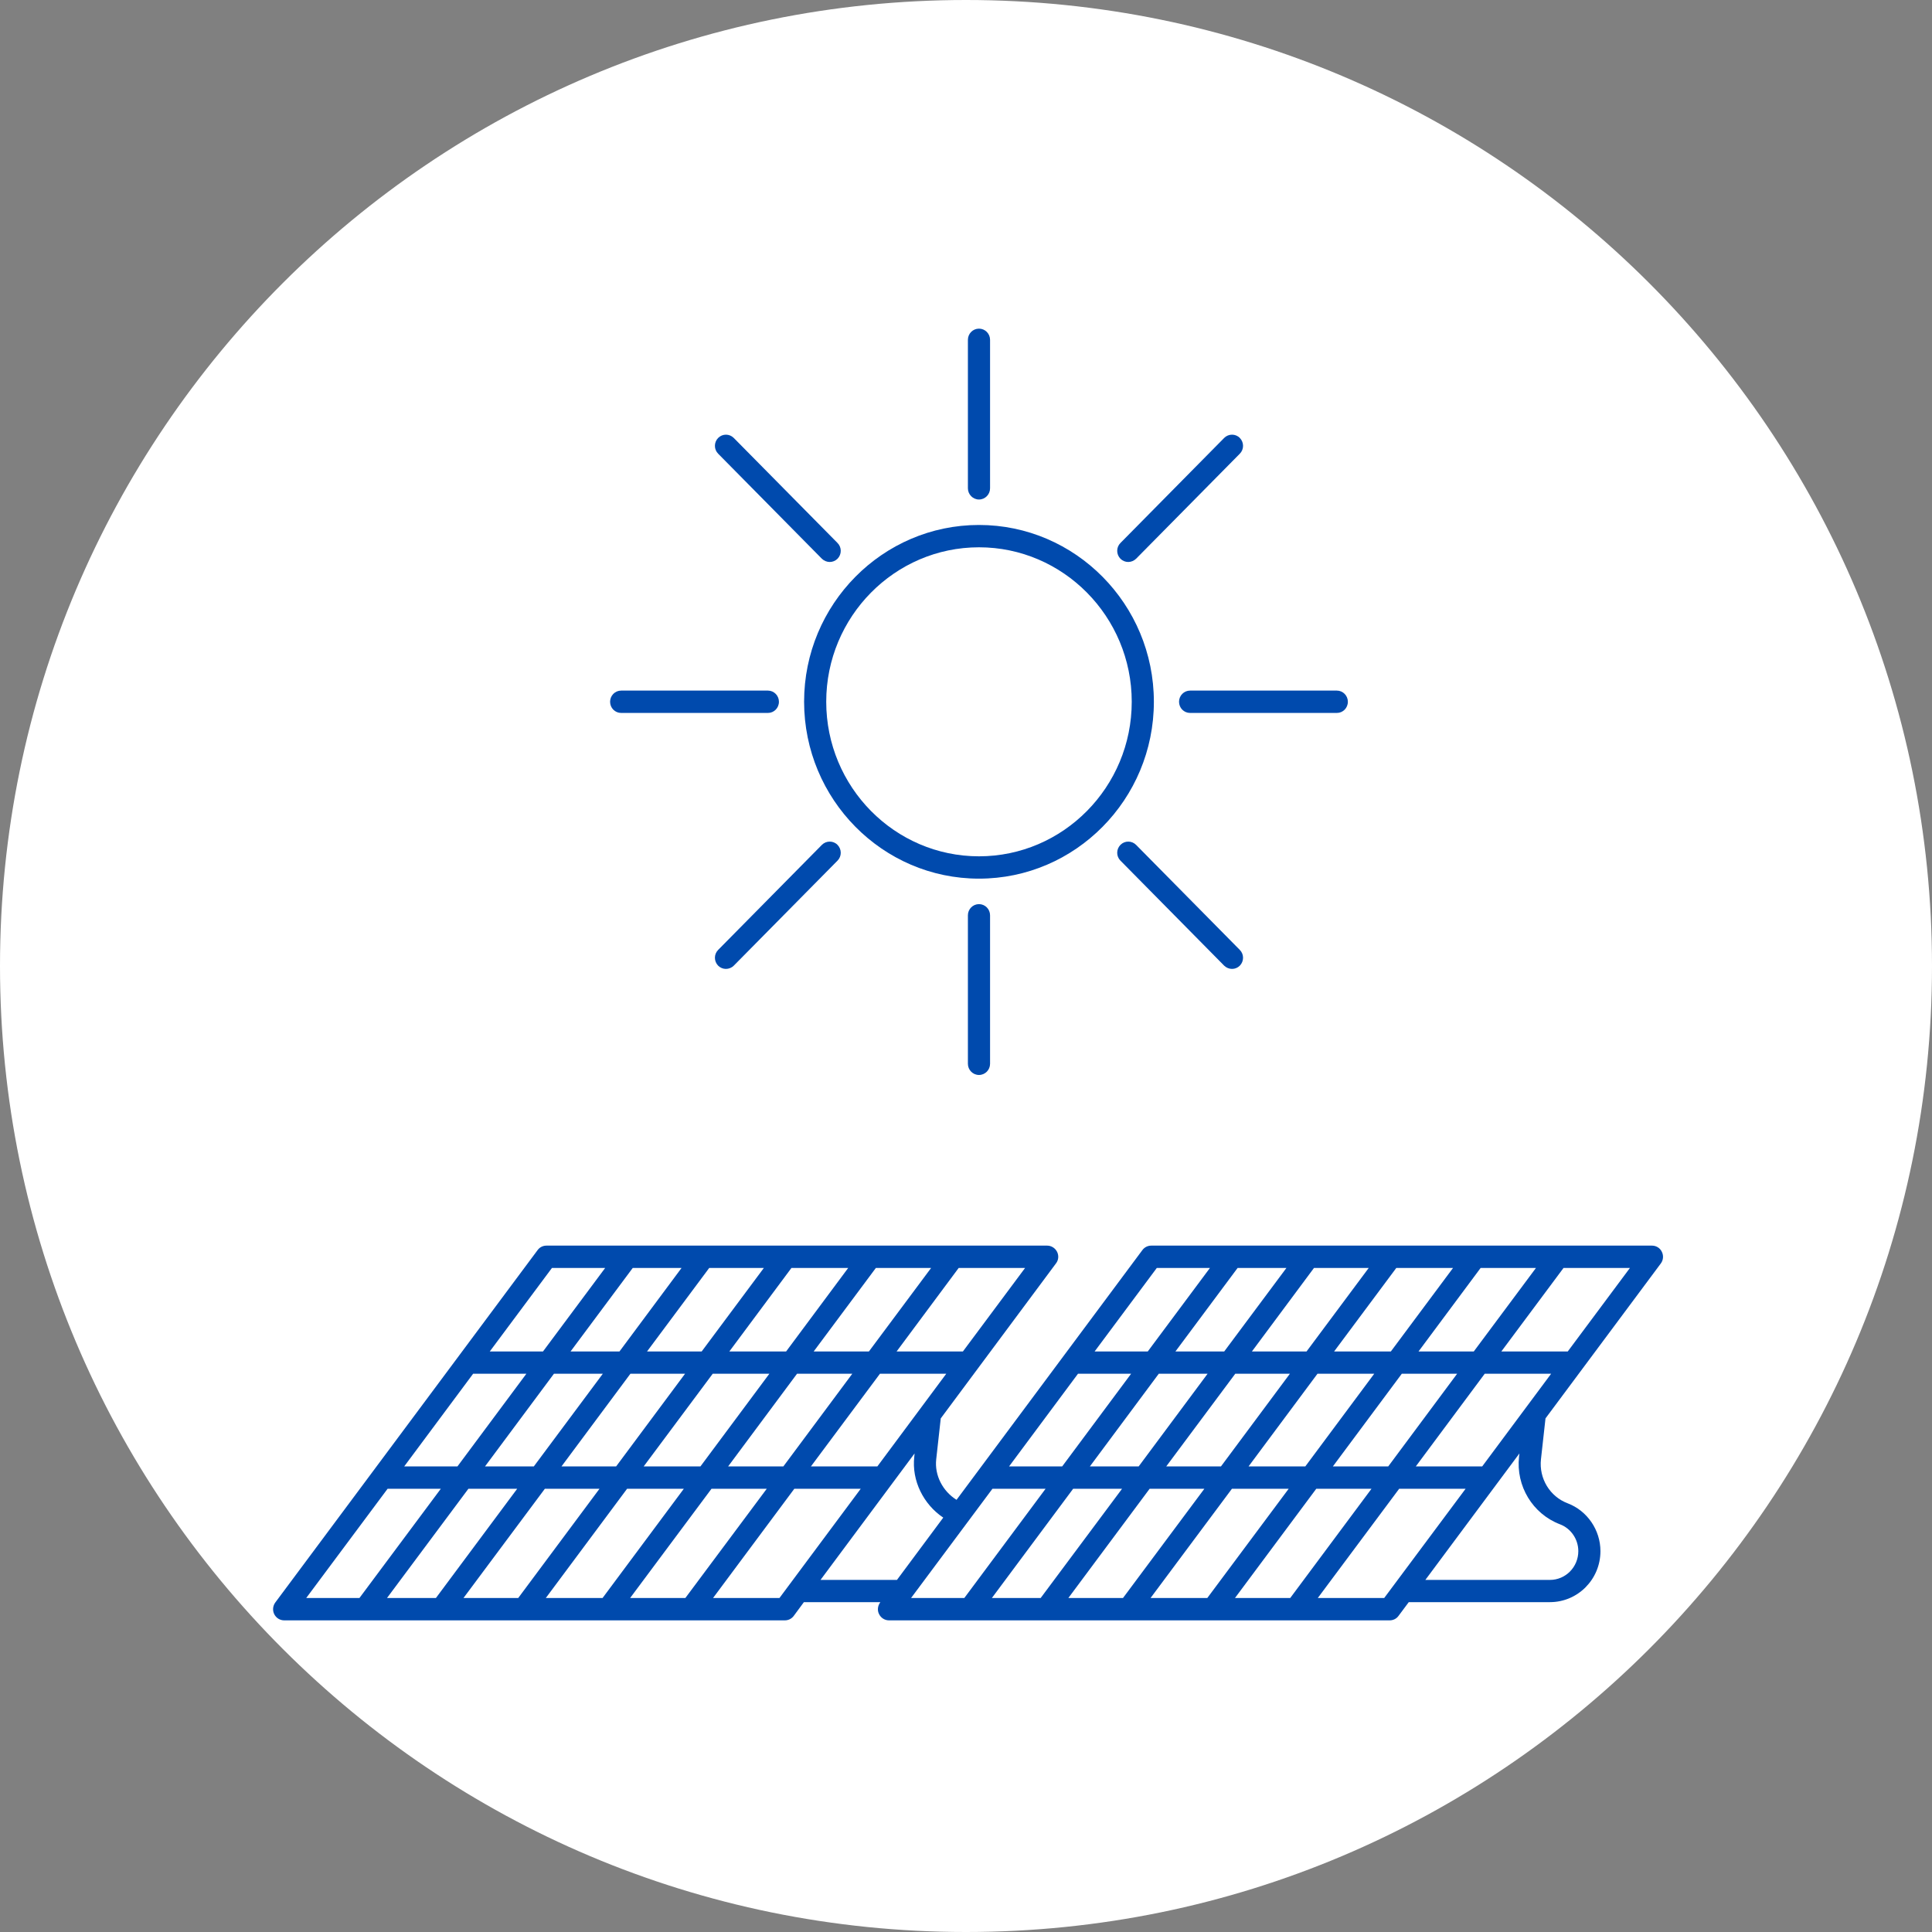
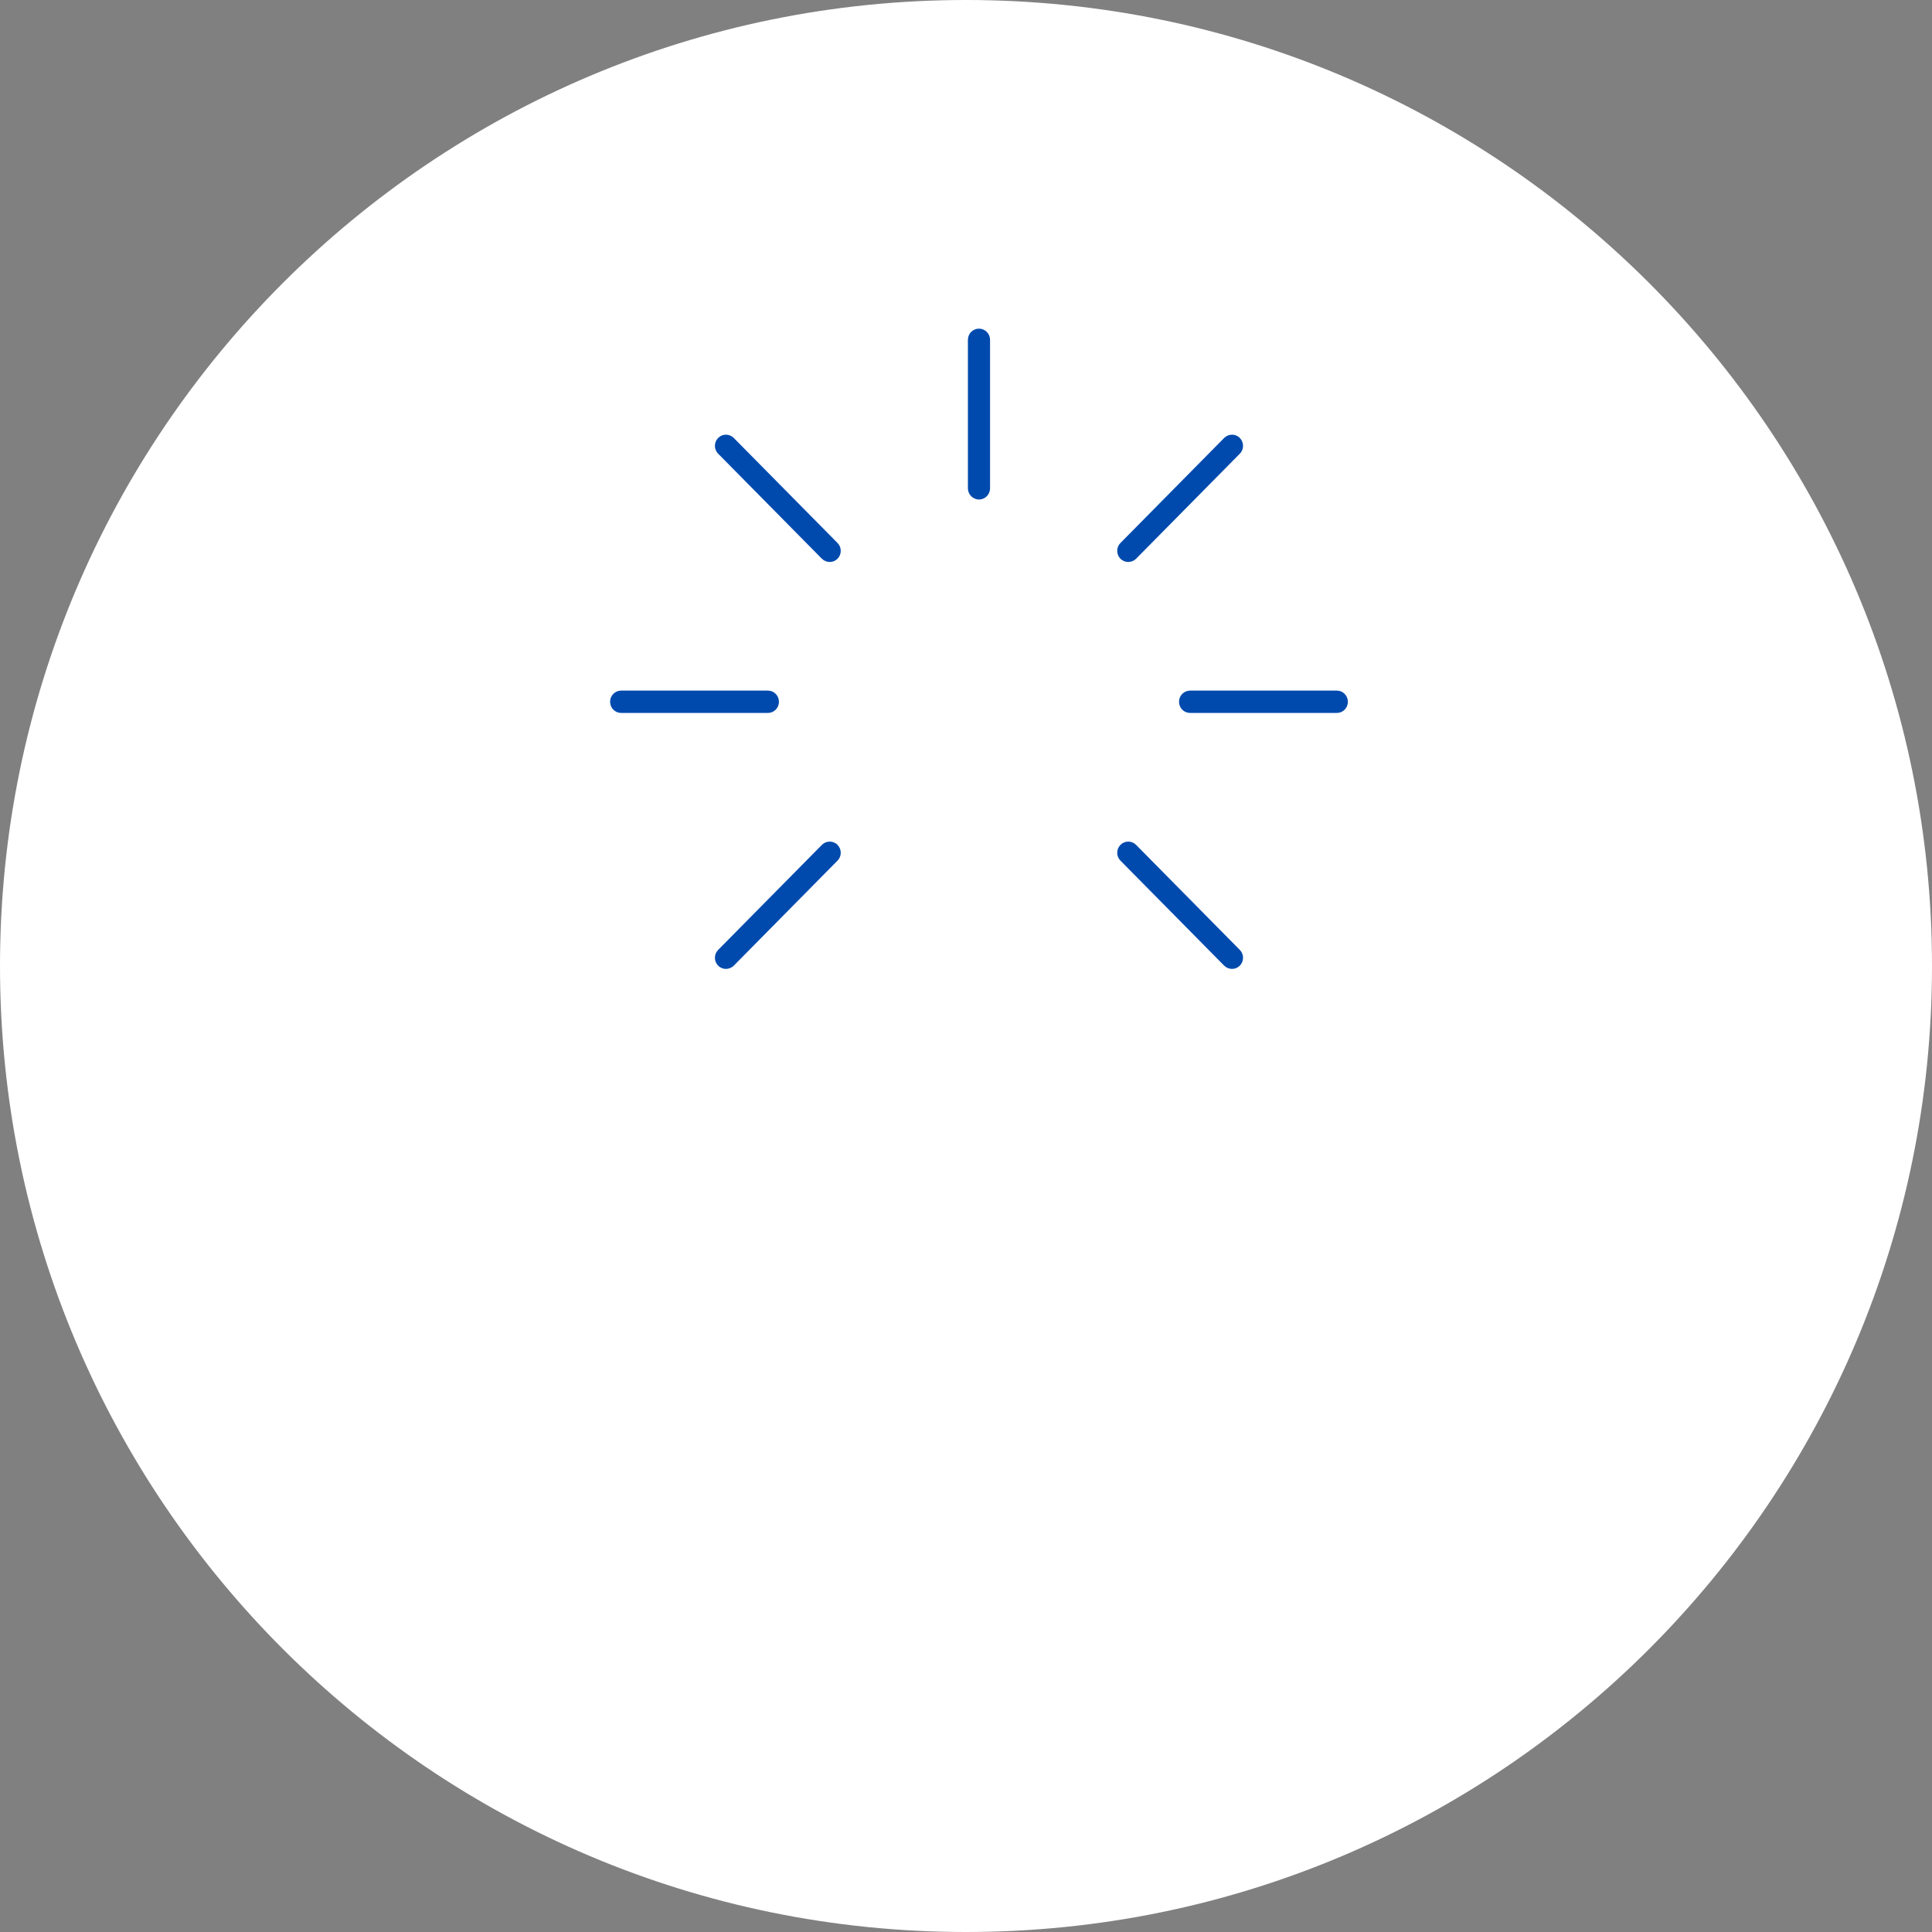
<svg xmlns="http://www.w3.org/2000/svg" width="100" zoomAndPan="magnify" viewBox="0 0 75 75" height="100" preserveAspectRatio="xMidYMid meet" version="1.0">
  <rect x="0" y="0" width="75" height="75" fill="#808080" stroke="none" />
  <defs>
    <clipPath id="bd92c1ca6e">
      <path d="M 37 12.715 L 39 12.715 L 39 20 L 37 20 Z M 37 12.715 " clip-rule="nonzero" />
    </clipPath>
    <clipPath id="5753a41592">
-       <path d="M 10.559 48 L 64.559 48 L 64.559 62.965 L 10.559 62.965 Z M 10.559 48 " clip-rule="nonzero" />
-     </clipPath>
+       </clipPath>
  </defs>
  <path fill="#ffffff" d="M 37.5 0 C 16.789 0 0 16.789 0 37.5 C 0 58.211 16.789 75 37.5 75 C 58.211 75 75 58.211 75 37.5 C 75 16.789 58.211 0 37.5 0 " fill-opacity="1" fill-rule="nonzero" />
-   <path fill="#004aad" d="M 38.004 34.109 C 41.746 34.109 44.793 31.031 44.793 27.242 C 44.793 23.457 41.746 20.379 38.004 20.379 C 34.262 20.379 31.215 23.457 31.215 27.242 C 31.219 31.031 34.262 34.109 38.004 34.109 Z M 38.004 21.246 C 41.273 21.246 43.934 23.938 43.934 27.242 C 43.934 30.551 41.273 33.242 38.004 33.242 C 34.734 33.242 32.074 30.551 32.074 27.242 C 32.074 23.938 34.734 21.246 38.004 21.246 Z M 38.004 21.246 " fill-opacity="1" fill-rule="nonzero" />
  <g clip-path="url(#bd92c1ca6e)">
    <path fill="#004aad" d="M 38.004 19.391 C 38.242 19.391 38.434 19.195 38.434 18.957 L 38.434 13.191 C 38.434 12.953 38.242 12.758 38.004 12.758 C 37.766 12.758 37.574 12.953 37.574 13.191 L 37.574 18.957 C 37.574 19.195 37.77 19.391 38.004 19.391 Z M 38.004 19.391 " fill-opacity="1" fill-rule="nonzero" />
  </g>
  <path fill="#004aad" d="M 31.906 21.691 C 31.992 21.773 32.102 21.816 32.211 21.816 C 32.32 21.816 32.43 21.773 32.512 21.691 C 32.68 21.52 32.68 21.246 32.512 21.078 L 28.484 17 C 28.316 16.832 28.047 16.832 27.879 17 C 27.711 17.172 27.711 17.445 27.879 17.613 Z M 31.906 21.691 " fill-opacity="1" fill-rule="nonzero" />
  <path fill="#004aad" d="M 24.113 27.676 L 29.812 27.676 C 30.047 27.676 30.238 27.484 30.238 27.242 C 30.238 27.004 30.047 26.809 29.812 26.809 L 24.113 26.809 C 23.875 26.809 23.684 27.004 23.684 27.242 C 23.684 27.484 23.875 27.676 24.113 27.676 Z M 24.113 27.676 " fill-opacity="1" fill-rule="nonzero" />
  <path fill="#004aad" d="M 31.906 32.797 L 27.879 36.875 C 27.711 37.043 27.711 37.316 27.879 37.488 C 27.961 37.57 28.07 37.613 28.18 37.613 C 28.289 37.613 28.402 37.57 28.484 37.488 L 32.512 33.41 C 32.68 33.242 32.68 32.969 32.512 32.797 C 32.348 32.629 32.074 32.629 31.906 32.797 Z M 31.906 32.797 " fill-opacity="1" fill-rule="nonzero" />
-   <path fill="#004aad" d="M 37.574 35.531 L 37.574 41.297 C 37.574 41.535 37.766 41.73 38.004 41.73 C 38.242 41.73 38.434 41.535 38.434 41.297 L 38.434 35.531 C 38.434 35.293 38.242 35.098 38.004 35.098 C 37.766 35.098 37.574 35.293 37.574 35.531 Z M 37.574 35.531 " fill-opacity="1" fill-rule="nonzero" />
  <path fill="#004aad" d="M 43.496 32.797 C 43.328 32.969 43.328 33.242 43.496 33.41 L 47.523 37.488 C 47.609 37.57 47.719 37.613 47.828 37.613 C 47.938 37.613 48.047 37.57 48.129 37.488 C 48.297 37.316 48.297 37.043 48.129 36.875 L 44.102 32.797 C 43.934 32.629 43.664 32.629 43.496 32.797 Z M 43.496 32.797 " fill-opacity="1" fill-rule="nonzero" />
  <path fill="#004aad" d="M 45.77 27.242 C 45.77 27.484 45.961 27.676 46.199 27.676 L 51.898 27.676 C 52.133 27.676 52.324 27.484 52.324 27.242 C 52.324 27.004 52.133 26.809 51.898 26.809 L 46.199 26.809 C 45.961 26.809 45.77 27.004 45.77 27.242 Z M 45.77 27.242 " fill-opacity="1" fill-rule="nonzero" />
  <path fill="#004aad" d="M 43.797 21.816 C 43.906 21.816 44.016 21.773 44.102 21.691 L 48.129 17.613 C 48.297 17.445 48.297 17.172 48.129 17 C 47.965 16.832 47.691 16.832 47.523 17 L 43.496 21.078 C 43.328 21.246 43.328 21.52 43.496 21.691 C 43.578 21.773 43.688 21.816 43.797 21.816 Z M 43.797 21.816 " fill-opacity="1" fill-rule="nonzero" />
  <g clip-path="url(#5753a41592)">
    <path fill="#004aad" d="M 59.996 55.062 L 64.473 49.047 C 64.57 48.918 64.586 48.742 64.512 48.594 C 64.441 48.445 64.293 48.355 64.129 48.355 L 44.691 48.355 C 44.555 48.355 44.43 48.418 44.348 48.527 L 37.133 58.223 C 36.598 57.891 36.273 57.273 36.344 56.648 L 36.52 55.062 L 40.992 49.047 C 41.094 48.918 41.109 48.742 41.035 48.594 C 40.961 48.449 40.812 48.355 40.652 48.355 L 21.211 48.355 C 21.078 48.355 20.949 48.418 20.871 48.527 L 10.688 62.207 C 10.59 62.34 10.574 62.516 10.645 62.66 C 10.719 62.809 10.867 62.902 11.031 62.902 L 30.469 62.902 C 30.605 62.902 30.73 62.84 30.812 62.73 L 31.207 62.195 L 34.176 62.195 L 34.168 62.207 C 34.07 62.34 34.051 62.516 34.125 62.66 C 34.199 62.809 34.348 62.902 34.508 62.902 L 53.949 62.902 C 54.082 62.902 54.211 62.84 54.289 62.73 L 54.688 62.195 L 60.168 62.195 C 61.25 62.195 62.129 61.309 62.129 60.215 C 62.129 59.395 61.617 58.648 60.859 58.359 C 60.164 58.098 59.738 57.391 59.82 56.648 Z M 57.539 56.926 L 54.961 56.926 L 57.637 53.328 L 60.215 53.328 Z M 47.941 62.035 L 51.098 57.793 L 53.242 57.793 L 50.086 62.035 Z M 44.664 62.035 L 47.824 57.793 L 50.027 57.793 L 46.867 62.035 Z M 41.473 62.035 L 44.629 57.793 L 46.754 57.793 L 43.594 62.035 Z M 38.504 62.035 L 41.66 57.793 L 43.559 57.793 L 40.398 62.035 Z M 41.848 53.328 L 43.91 53.328 L 41.234 56.926 L 39.172 56.926 Z M 44.984 53.328 L 46.879 53.328 L 44.203 56.926 L 42.309 56.926 Z M 49.938 49.223 L 47.523 52.465 L 45.629 52.465 L 48.043 49.223 Z M 53.133 49.223 L 50.719 52.465 L 48.598 52.465 L 51.008 49.223 Z M 56.406 49.223 L 53.992 52.465 L 51.789 52.465 L 54.203 49.223 Z M 59.625 49.223 L 57.211 52.465 L 55.066 52.465 L 57.477 49.223 Z M 51.145 53.328 L 53.348 53.328 L 50.672 56.926 L 48.469 56.926 Z M 47.398 56.926 L 45.273 56.926 L 47.953 53.328 L 50.074 53.328 Z M 51.742 56.926 L 54.418 53.328 L 56.566 53.328 L 53.891 56.926 Z M 60.859 52.465 L 58.281 52.465 L 60.695 49.223 L 63.273 49.223 Z M 44.906 49.223 L 46.969 49.223 L 44.555 52.465 L 42.492 52.465 Z M 34.059 56.926 L 31.48 56.926 L 34.16 53.328 L 36.734 53.328 Z M 24.461 62.035 L 27.621 57.793 L 29.766 57.793 L 26.605 62.035 Z M 21.188 62.035 L 24.344 57.793 L 26.547 57.793 L 23.391 62.035 Z M 17.992 62.035 L 21.152 57.793 L 23.273 57.793 L 20.117 62.035 Z M 15.023 62.035 L 18.184 57.793 L 20.078 57.793 L 16.922 62.035 Z M 18.367 53.328 L 20.434 53.328 L 17.758 56.926 L 15.691 56.926 Z M 21.504 53.328 L 23.402 53.328 L 20.723 56.926 L 18.828 56.926 Z M 26.457 49.223 L 24.047 52.465 L 22.148 52.465 L 24.562 49.223 Z M 29.652 49.223 L 27.238 52.465 L 25.117 52.465 L 27.531 49.223 Z M 32.926 49.223 L 30.516 52.465 L 28.312 52.465 L 30.723 49.223 Z M 36.145 49.223 L 33.73 52.465 L 31.586 52.465 L 34 49.223 Z M 27.668 53.328 L 29.867 53.328 L 27.191 56.926 L 24.988 56.926 Z M 23.918 56.926 L 21.797 56.926 L 24.473 53.328 L 26.594 53.328 Z M 28.266 56.926 L 30.941 53.328 L 33.086 53.328 L 30.41 56.926 Z M 37.379 52.465 L 34.805 52.465 L 37.215 49.223 L 39.793 49.223 Z M 21.426 49.223 L 23.492 49.223 L 21.078 52.465 L 19.012 52.465 Z M 15.047 57.793 L 17.113 57.793 L 13.953 62.035 L 11.887 62.035 Z M 30.258 62.035 L 27.68 62.035 L 30.836 57.793 L 33.414 57.793 Z M 31.852 61.332 L 35.504 56.422 L 35.492 56.551 C 35.387 57.48 35.848 58.398 36.617 58.914 L 34.82 61.332 Z M 38.527 57.793 L 40.59 57.793 L 37.434 62.035 L 35.367 62.035 Z M 53.734 62.035 L 51.156 62.035 L 54.316 57.793 L 56.895 57.793 Z M 60.555 59.172 C 60.984 59.332 61.27 59.754 61.27 60.215 C 61.27 60.832 60.777 61.332 60.168 61.332 L 55.332 61.332 L 58.984 56.422 L 58.969 56.551 C 58.844 57.688 59.496 58.766 60.555 59.172 Z M 60.555 59.172 " fill-opacity="1" fill-rule="nonzero" />
  </g>
</svg>